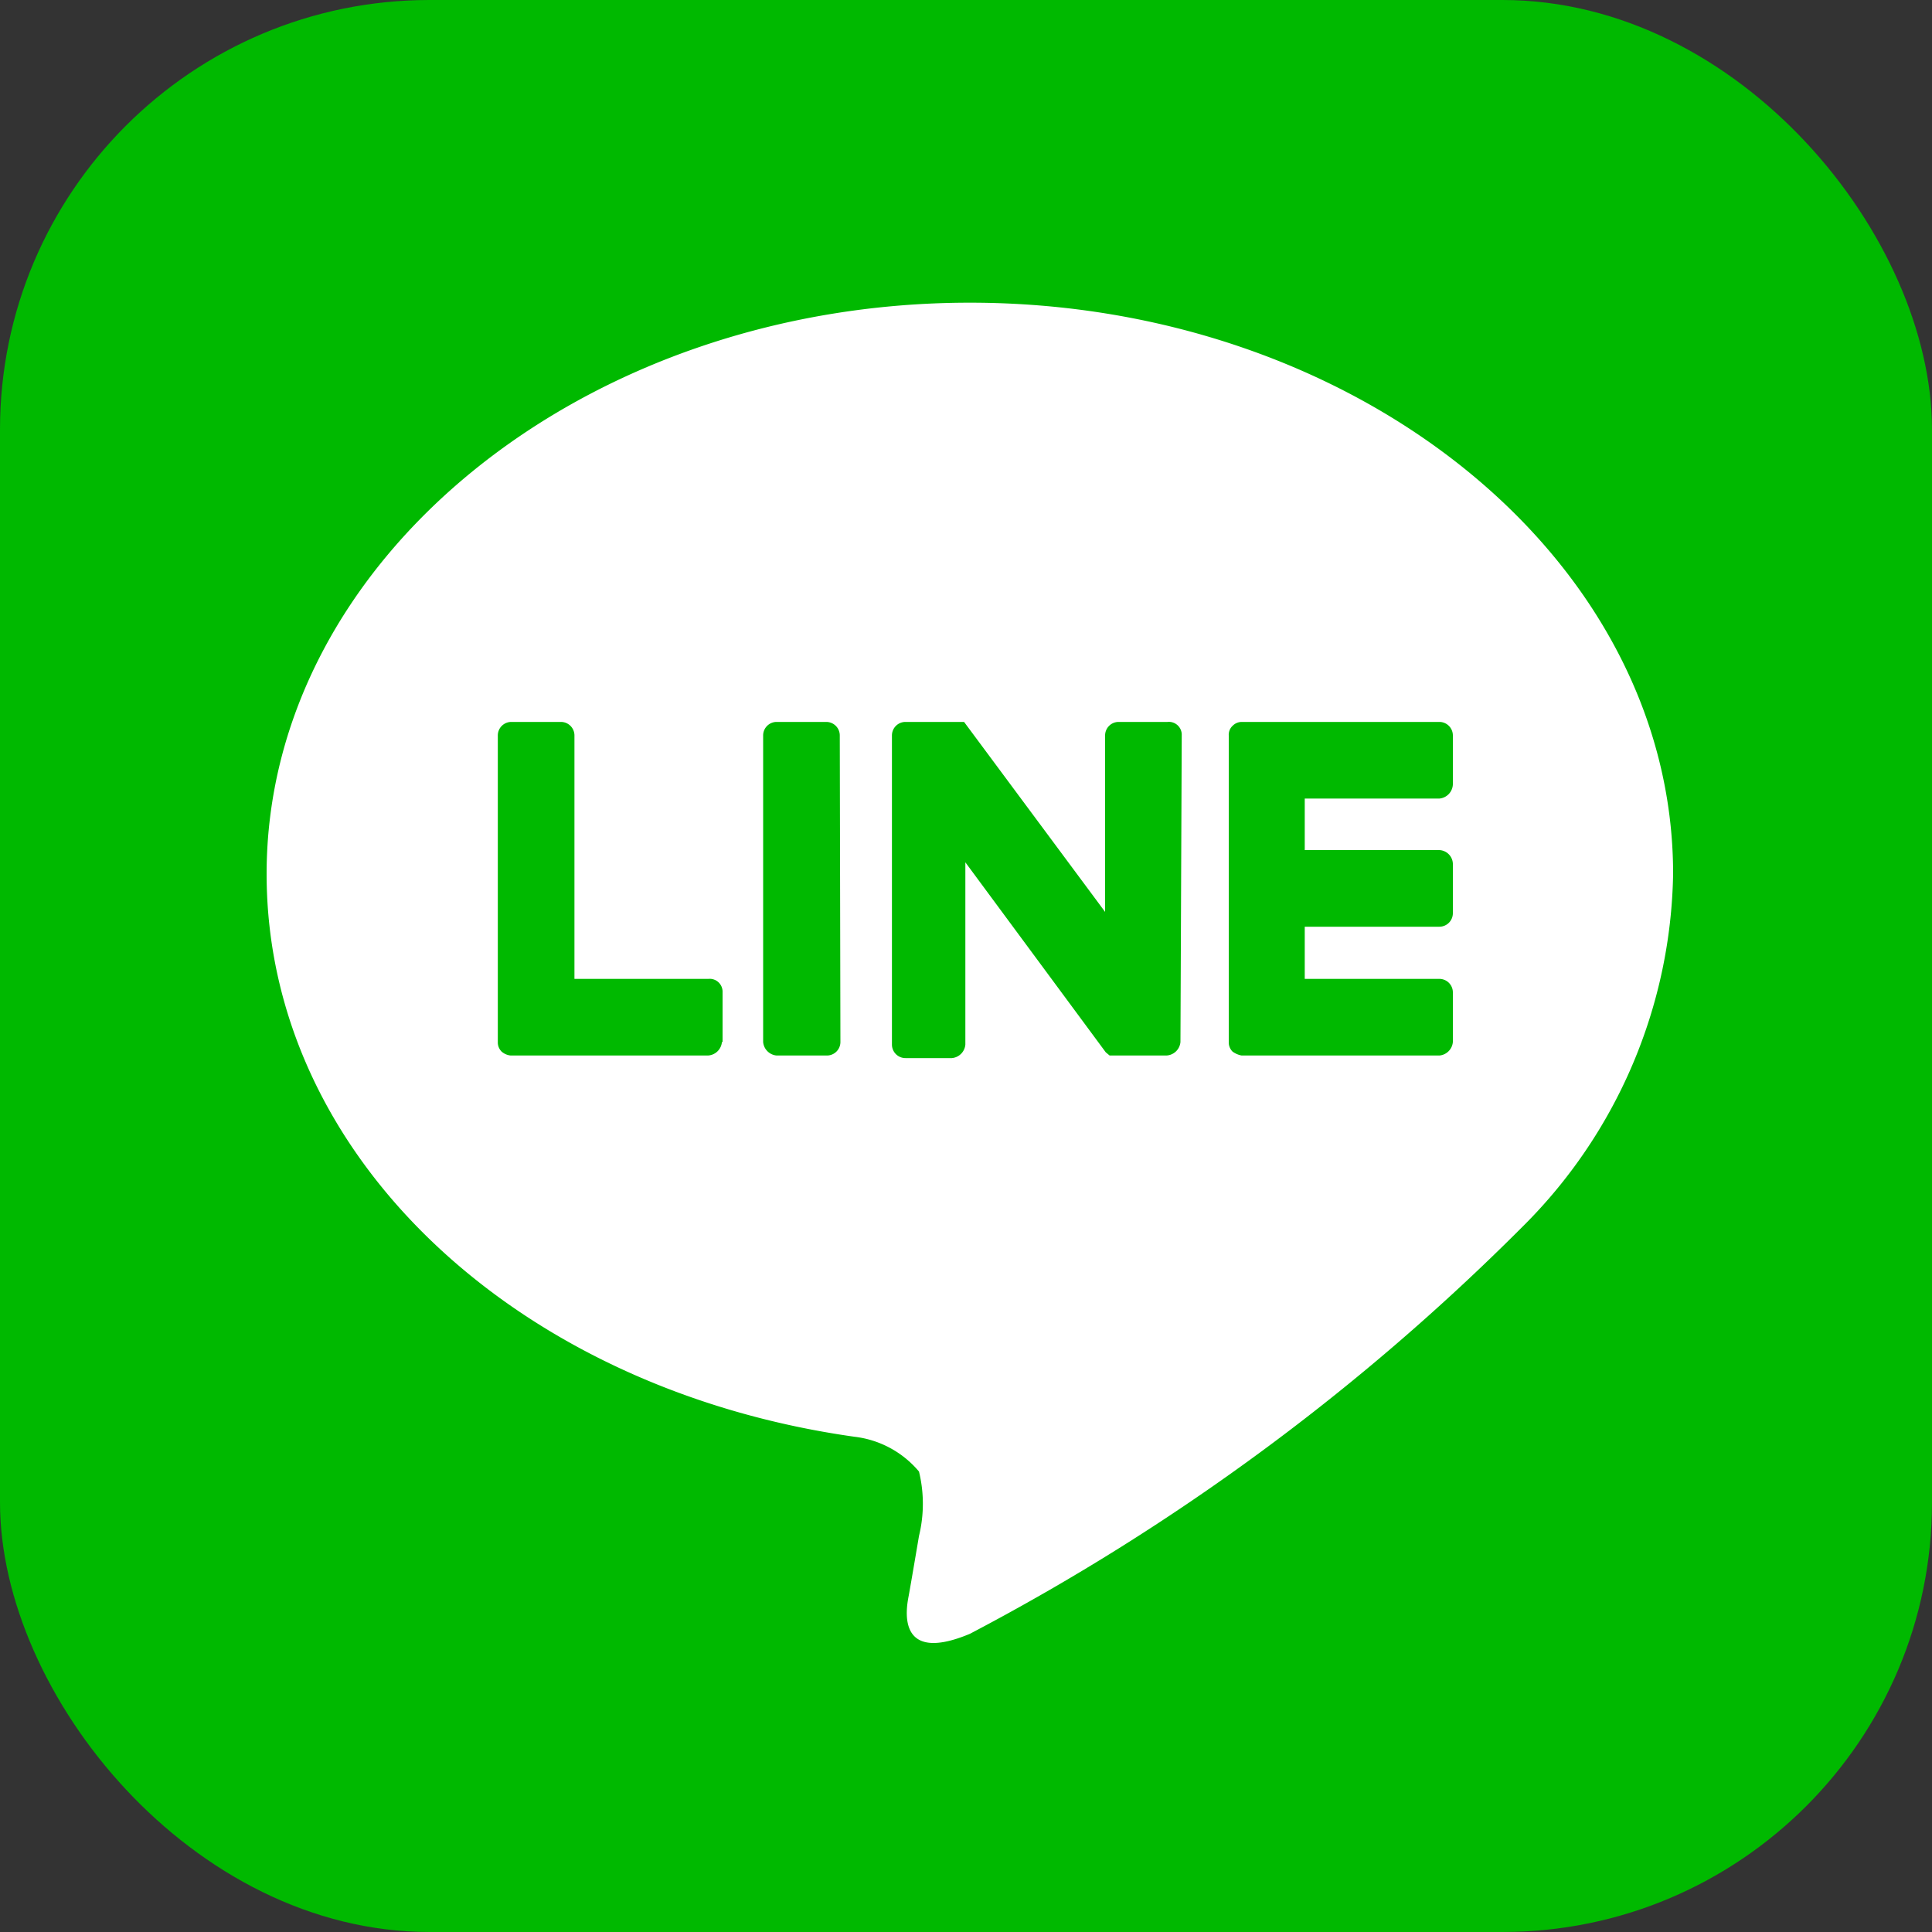
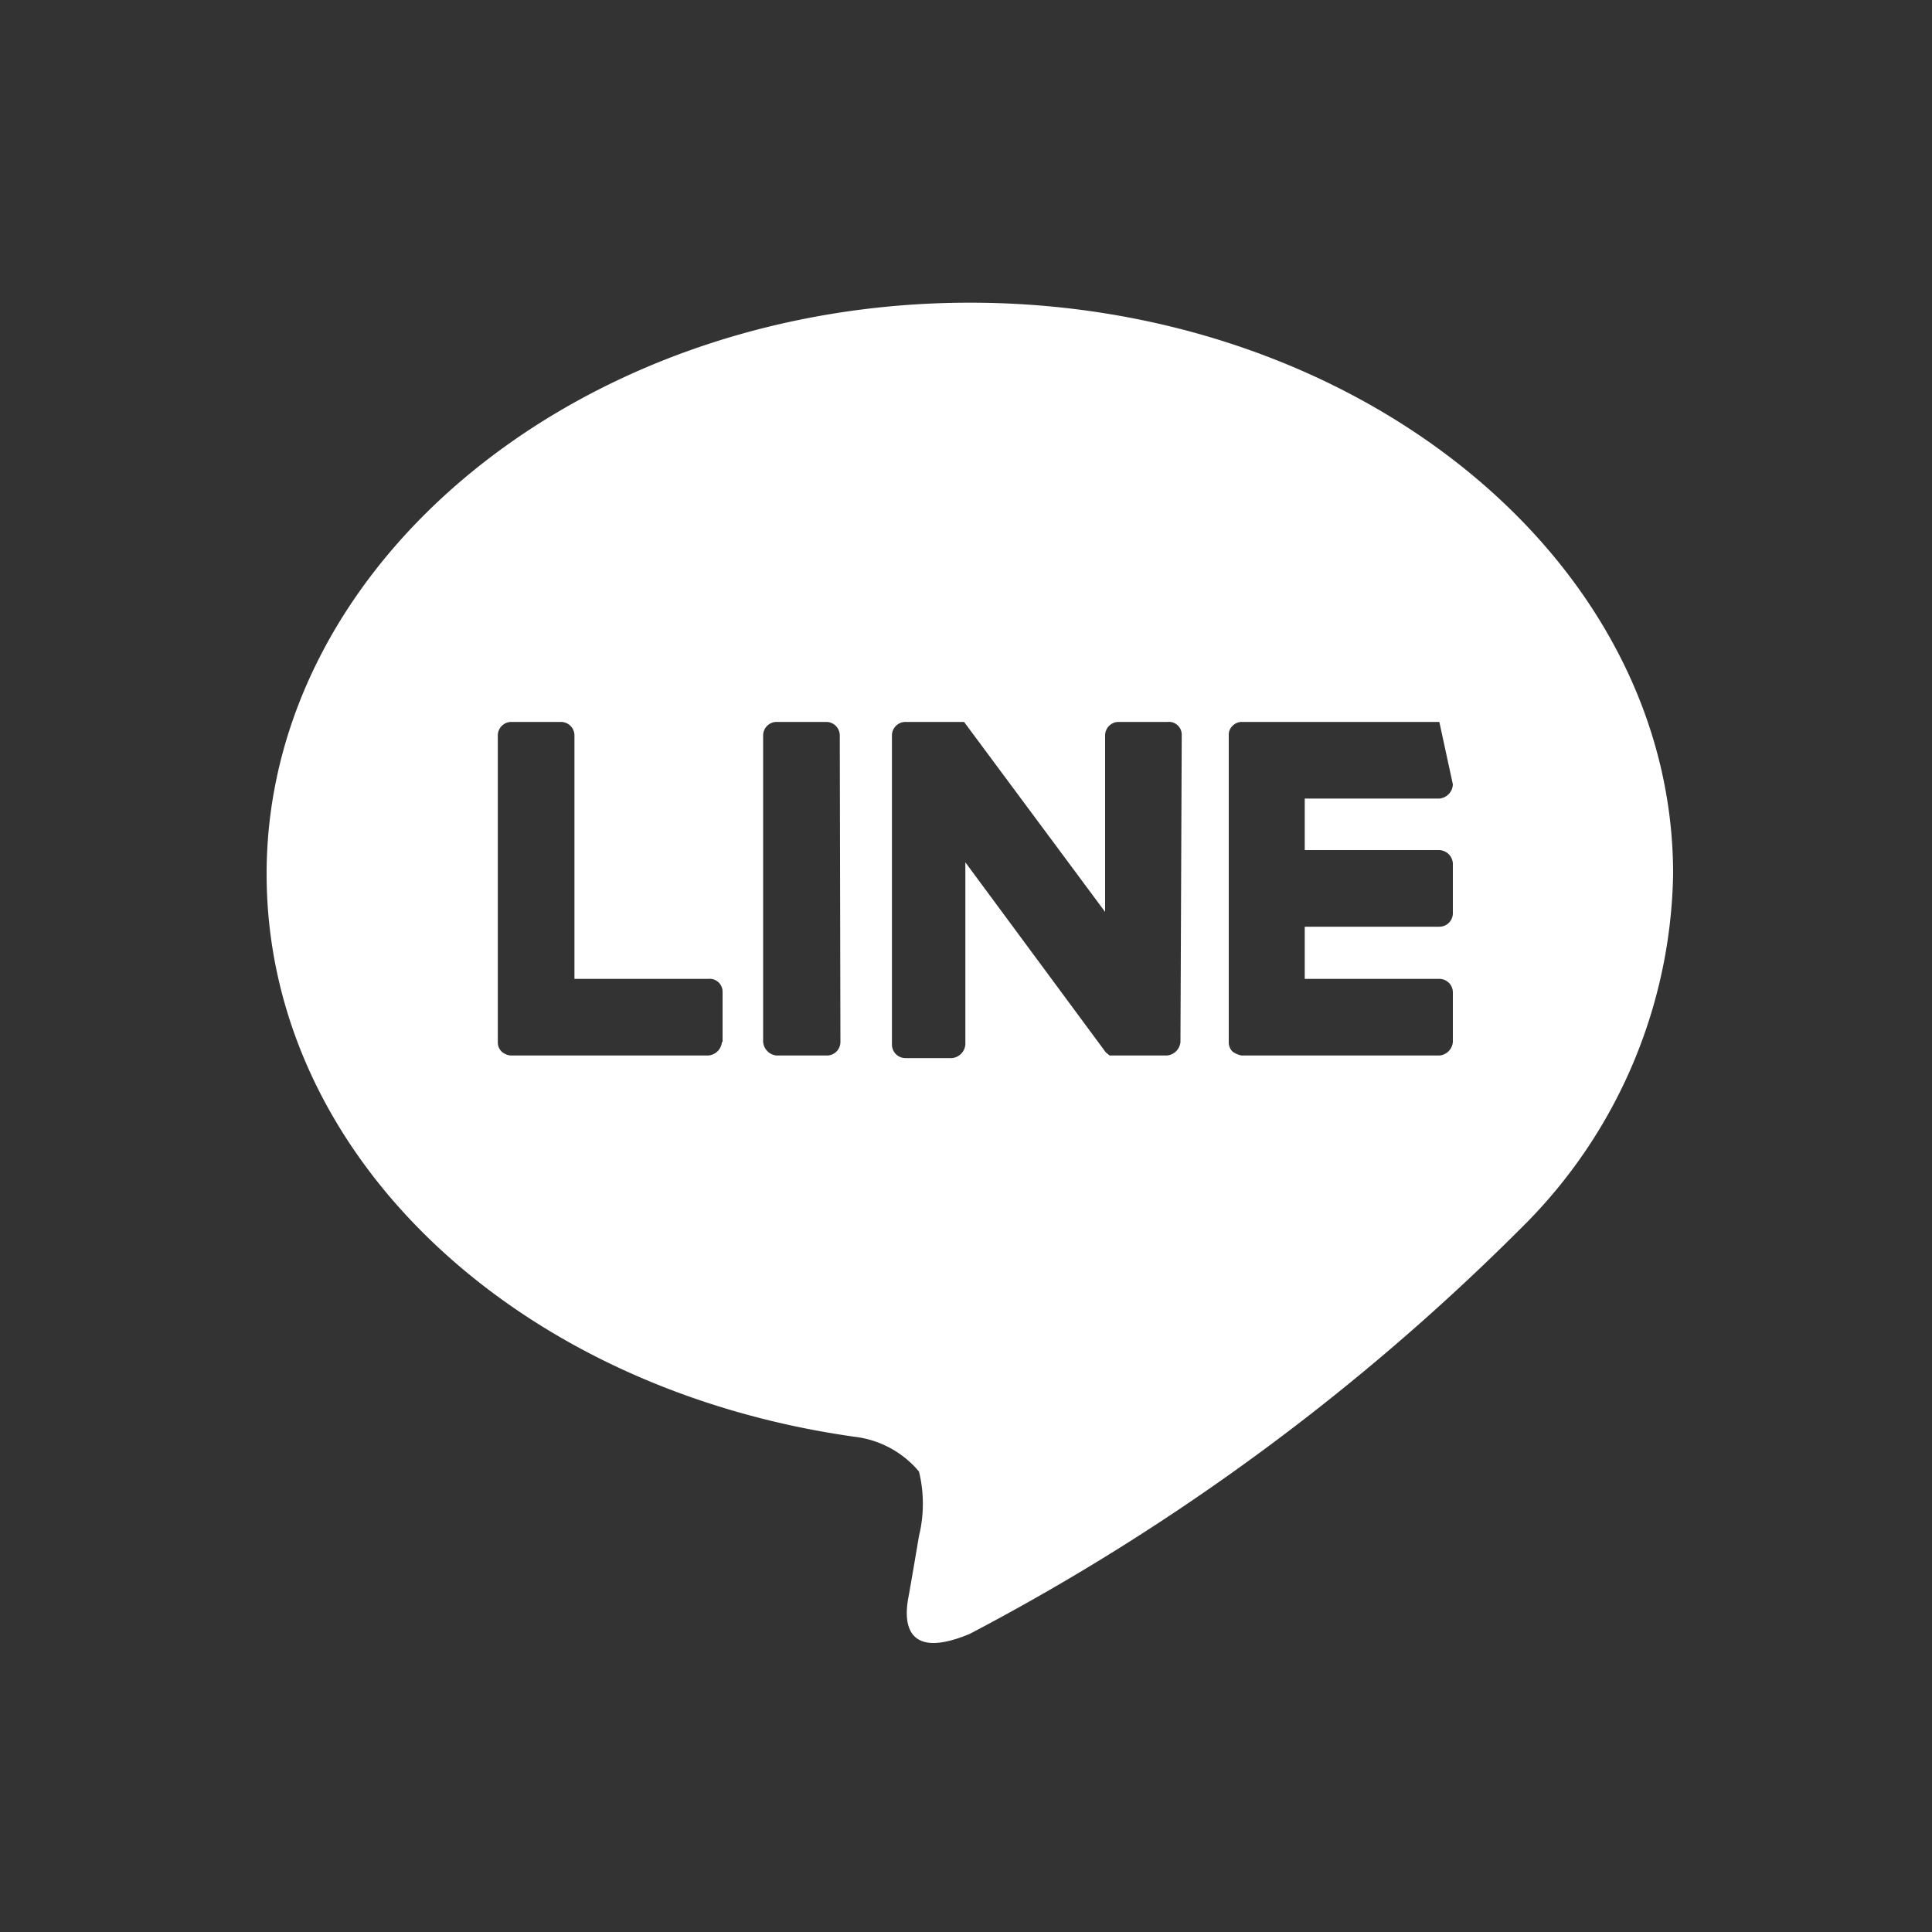
<svg xmlns="http://www.w3.org/2000/svg" id="レイヤー_4" data-name="レイヤー 4" width="30" height="30" viewBox="0 0 30 30">
  <rect x="0" y="0" width="30" height="30" fill="#333333" stroke="none" />
  <defs>
    <style>
      .cls-1 {
        fill: #00b900;
      }

      .cls-2 {
        fill: #fff;
      }
    </style>
  </defs>
-   <rect id="長方形_3" data-name="長方形 3" class="cls-1" width="30" height="30" rx="6.67" />
-   <path class="cls-2" d="M25.92,13.52C25.92,8.63,21,4.65,15,4.65s-10.92,4-10.92,8.87c0,4.38,3.88,8,9.13,8.74a1.54,1.54,0,0,1,1,.54,2.11,2.11,0,0,1,0,1s-.13.77-.16.93-.22,1.08.95.59A35.28,35.28,0,0,0,23.58,19h0A7.9,7.9,0,0,0,25.92,13.52ZM11.15,16.13a.23.23,0,0,1-.22.21H7.87a.25.25,0,0,1-.14-.06h0a.2.2,0,0,1-.06-.14h0V11.37a.21.21,0,0,1,.21-.21h.77a.21.21,0,0,1,.21.21h0v3.78h2.08a.2.2,0,0,1,.22.19v.79Zm1.84,0a.21.21,0,0,1-.21.21H12a.23.23,0,0,1-.21-.21V11.37a.21.21,0,0,1,.21-.21h.77a.21.21,0,0,1,.21.21h0Zm5.28,0a.23.23,0,0,1-.22.21h-.88l-.06-.05-2.18-2.95v2.83a.23.23,0,0,1-.21.21H14a.21.21,0,0,1-.21-.21v-4.8a.21.21,0,0,1,.21-.21h.91l2.19,2.95V11.37a.21.21,0,0,1,.21-.21h.76a.2.2,0,0,1,.22.19v0Zm4.23-4a.23.23,0,0,1-.21.22H20.2v.8h2.09a.22.22,0,0,1,.21.21v.77a.21.21,0,0,1-.21.21H20.2v.81h2.09a.21.21,0,0,1,.21.21v.77a.23.23,0,0,1-.21.21H19.22a.35.35,0,0,1-.14-.06h0a.2.2,0,0,1-.06-.14h0V11.37h0a.19.19,0,0,1,.06-.15h0a.2.2,0,0,1,.14-.06h3.07a.21.21,0,0,1,.21.21Z" transform="translate(0.06 0.05)" />
+   <path class="cls-2" d="M25.92,13.52C25.92,8.63,21,4.65,15,4.65s-10.92,4-10.92,8.87c0,4.38,3.88,8,9.13,8.74a1.54,1.54,0,0,1,1,.54,2.11,2.11,0,0,1,0,1s-.13.77-.16.93-.22,1.08.95.59A35.28,35.28,0,0,0,23.58,19h0A7.9,7.9,0,0,0,25.92,13.52ZM11.15,16.13a.23.23,0,0,1-.22.21H7.87a.25.25,0,0,1-.14-.06h0a.2.2,0,0,1-.06-.14h0V11.37a.21.21,0,0,1,.21-.21h.77a.21.21,0,0,1,.21.21h0v3.78h2.08a.2.2,0,0,1,.22.19v.79Zm1.84,0a.21.21,0,0,1-.21.21H12a.23.23,0,0,1-.21-.21V11.37a.21.21,0,0,1,.21-.21h.77a.21.21,0,0,1,.21.21h0Zm5.28,0a.23.23,0,0,1-.22.21h-.88l-.06-.05-2.18-2.95v2.83a.23.23,0,0,1-.21.21H14a.21.21,0,0,1-.21-.21v-4.8a.21.21,0,0,1,.21-.21h.91l2.19,2.95V11.37a.21.21,0,0,1,.21-.21h.76a.2.2,0,0,1,.22.19v0Zm4.23-4a.23.23,0,0,1-.21.22H20.2v.8h2.09a.22.22,0,0,1,.21.21v.77a.21.21,0,0,1-.21.21H20.2v.81h2.09a.21.21,0,0,1,.21.21v.77a.23.23,0,0,1-.21.21H19.22a.35.35,0,0,1-.14-.06h0a.2.2,0,0,1-.06-.14h0V11.37h0a.19.19,0,0,1,.06-.15h0a.2.2,0,0,1,.14-.06h3.07Z" transform="translate(0.06 0.05)" />
</svg>